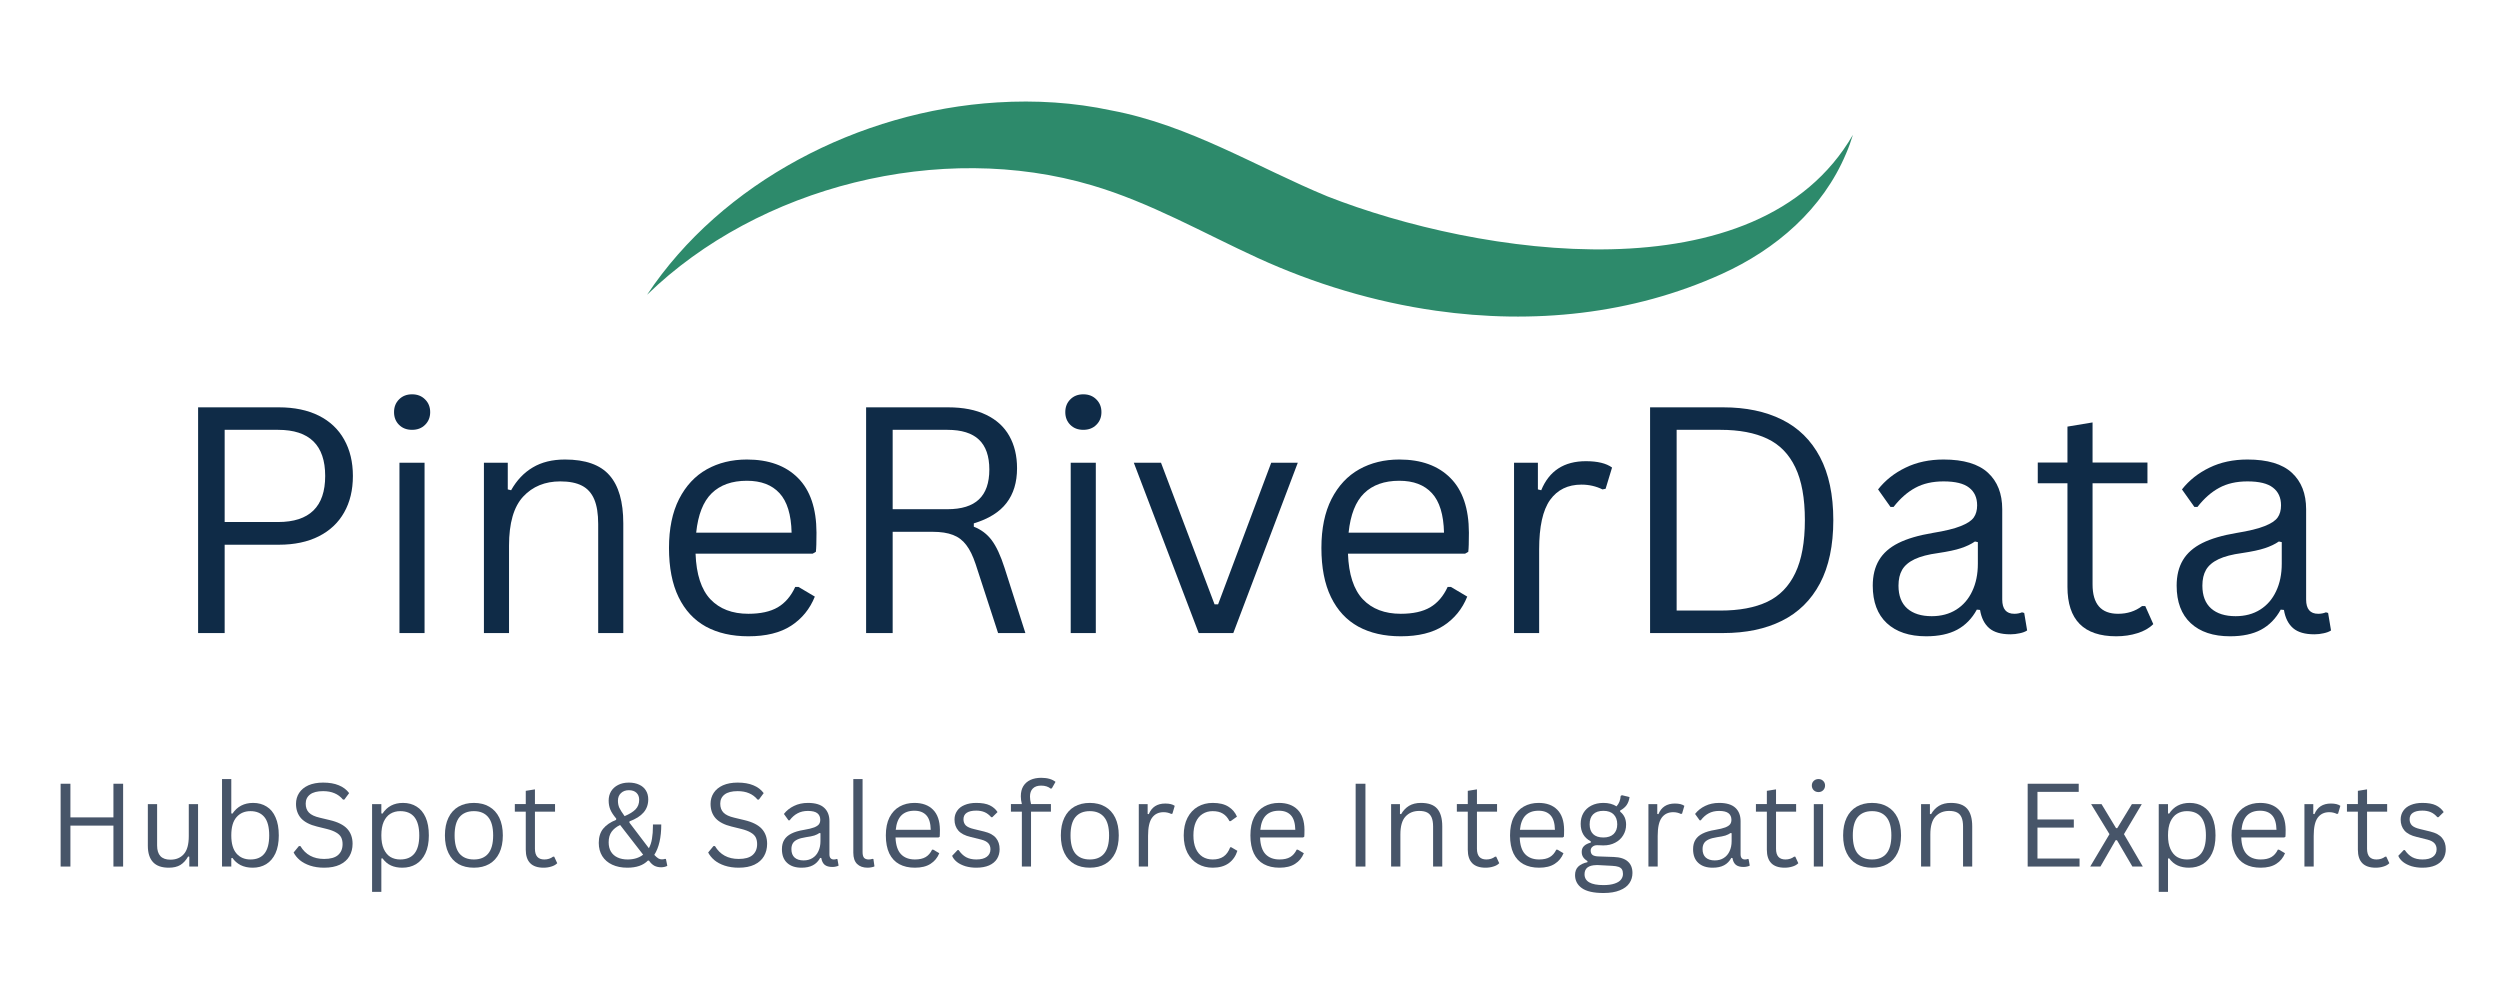
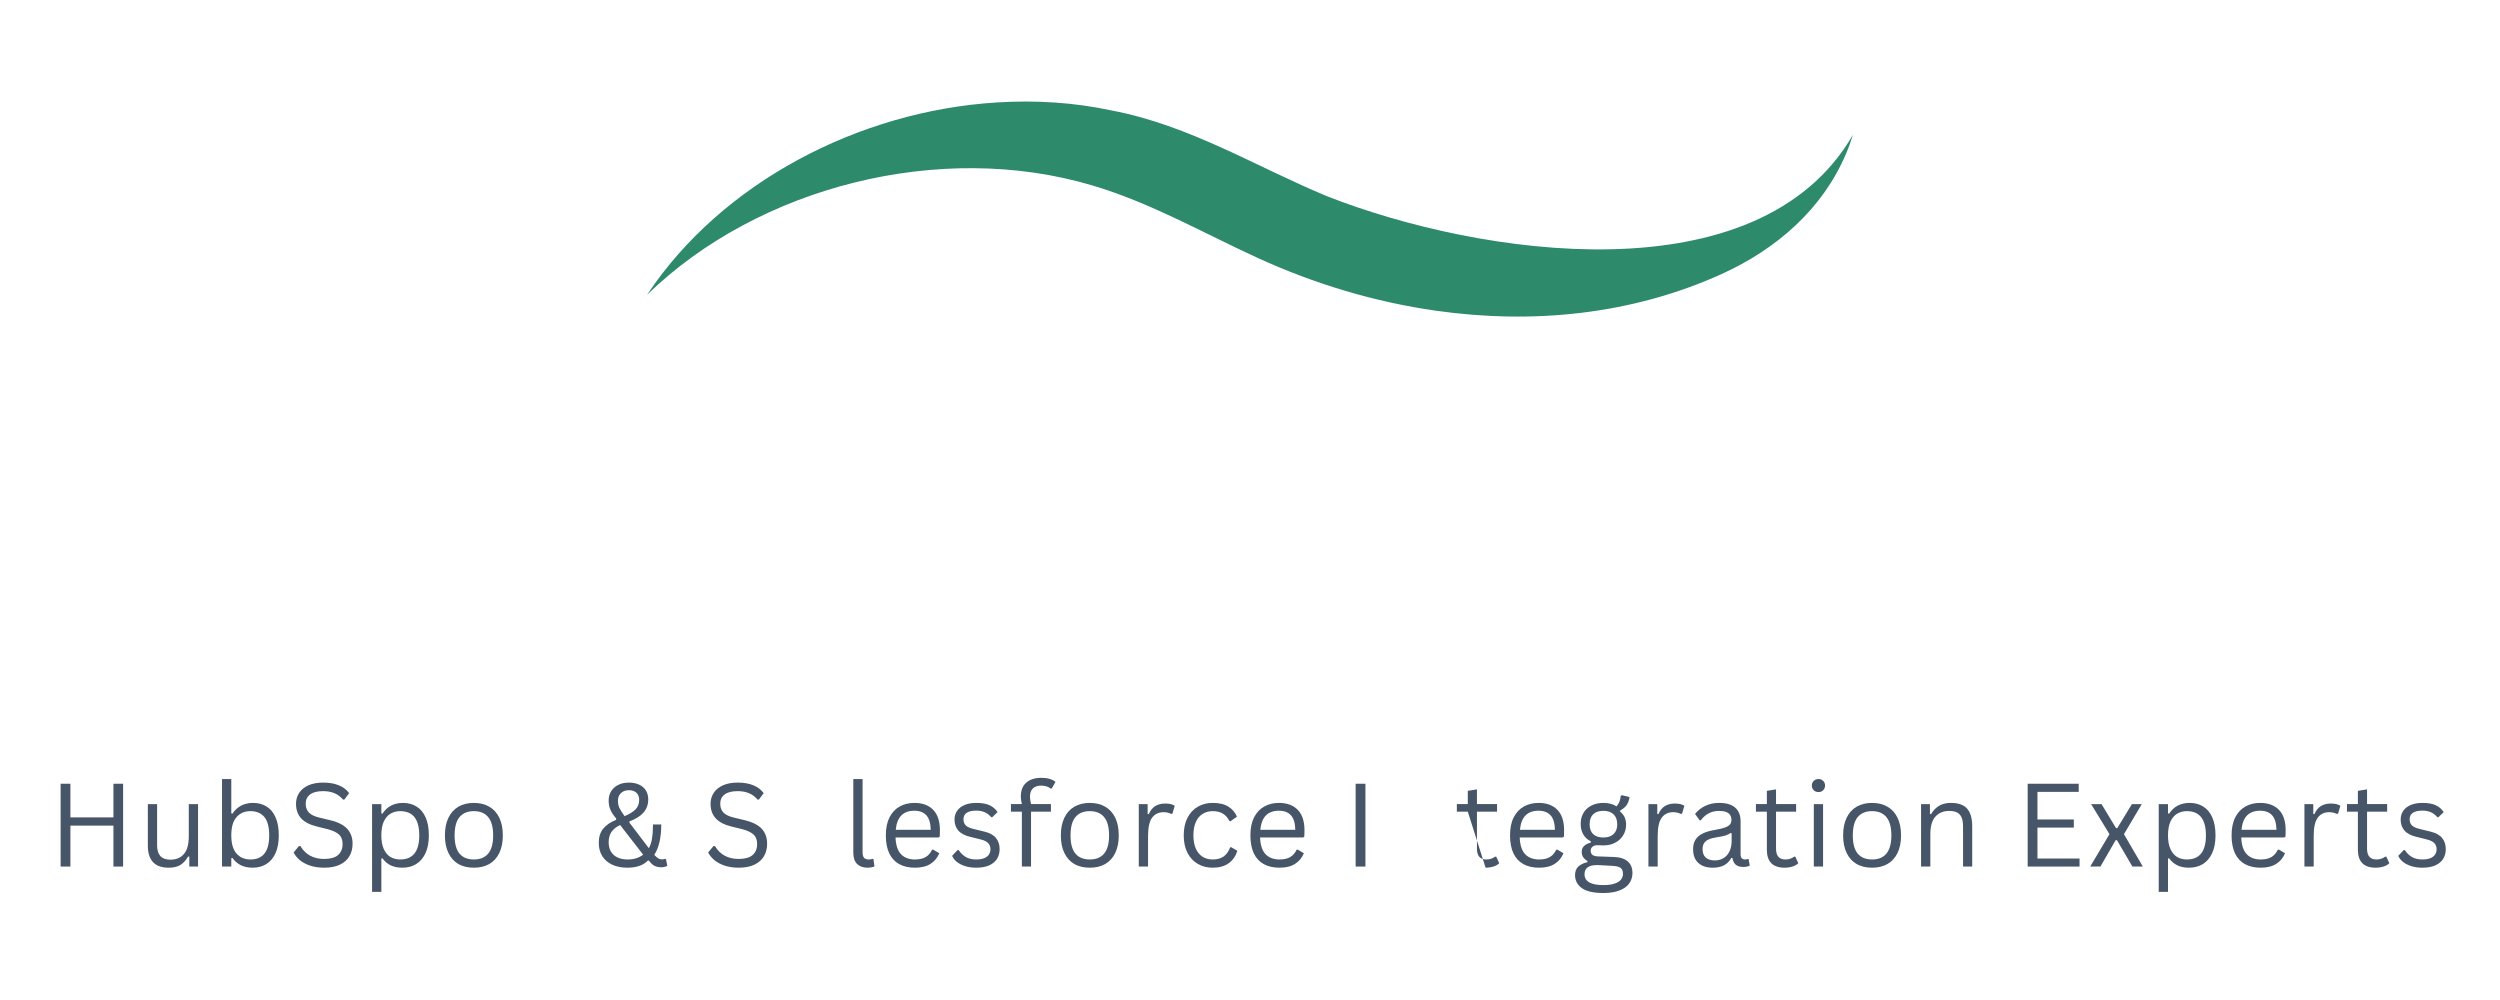
<svg xmlns="http://www.w3.org/2000/svg" width="500" zoomAndPan="magnify" viewBox="0 0 375 150" height="200" preserveAspectRatio="xMidYMid meet" version="1.0">
  <defs>
    <g />
    <clipPath id="d7f4c17d80">
-       <rect x="0" width="327" y="0" height="67" />
-     </clipPath>
+       </clipPath>
    <clipPath id="c5b17323c5">
      <rect x="0" width="364" y="0" height="25" />
    </clipPath>
    <clipPath id="742ed3bd84">
      <path d="M 97.059 15 L 277.809 15 L 277.809 48 L 97.059 48 Z M 97.059 15 " clip-rule="nonzero" />
    </clipPath>
  </defs>
  <g transform="matrix(1, 0, 0, 1, 24, 43)">
    <g clip-path="url(#d7f4c17d80)">
      <g fill="#0f2b47" fill-opacity="1">
        <g transform="translate(0.59, 51.959)">
          <g>
            <path d="M 17.234 -33.859 C 19.566 -33.859 21.566 -33.441 23.234 -32.609 C 24.898 -31.773 26.164 -30.582 27.031 -29.031 C 27.906 -27.477 28.344 -25.656 28.344 -23.562 C 28.344 -21.457 27.906 -19.633 27.031 -18.094 C 26.164 -16.551 24.898 -15.359 23.234 -14.516 C 21.566 -13.672 19.566 -13.25 17.234 -13.25 L 9.109 -13.25 L 9.109 0 L 5.125 0 L 5.125 -33.859 Z M 17.125 -16.656 C 21.832 -16.656 24.188 -18.957 24.188 -23.562 C 24.188 -28.176 21.832 -30.484 17.125 -30.484 L 9.109 -30.484 L 9.109 -16.656 Z M 17.125 -16.656 " />
          </g>
        </g>
      </g>
      <g fill="#0f2b47" fill-opacity="1">
        <g transform="translate(31.465, 51.959)">
          <g>
            <path d="M 6.344 -30.484 C 5.539 -30.484 4.891 -30.734 4.391 -31.234 C 3.891 -31.734 3.641 -32.367 3.641 -33.141 C 3.641 -33.91 3.891 -34.547 4.391 -35.047 C 4.891 -35.555 5.539 -35.812 6.344 -35.812 C 7.145 -35.812 7.797 -35.555 8.297 -35.047 C 8.805 -34.547 9.062 -33.91 9.062 -33.141 C 9.062 -32.367 8.805 -31.734 8.297 -31.234 C 7.797 -30.734 7.145 -30.484 6.344 -30.484 Z M 4.453 0 L 4.453 -25.547 L 8.219 -25.547 L 8.219 0 Z M 4.453 0 " />
          </g>
        </g>
      </g>
      <g fill="#0f2b47" fill-opacity="1">
        <g transform="translate(44.135, 51.959)">
          <g>
            <path d="M 4.453 0 L 4.453 -25.547 L 8.031 -25.547 L 8.031 -21.547 L 8.531 -21.422 C 9.375 -22.922 10.457 -24.062 11.781 -24.844 C 13.102 -25.633 14.711 -26.031 16.609 -26.031 C 19.68 -26.031 21.906 -25.242 23.281 -23.672 C 24.664 -22.109 25.359 -19.703 25.359 -16.453 L 25.359 0 L 21.594 0 L 21.594 -16.359 C 21.594 -17.898 21.395 -19.133 21 -20.062 C 20.602 -21 19.988 -21.68 19.156 -22.109 C 18.332 -22.535 17.25 -22.75 15.906 -22.75 C 13.613 -22.75 11.758 -21.988 10.344 -20.469 C 8.926 -18.945 8.219 -16.492 8.219 -13.109 L 8.219 0 Z M 4.453 0 " />
          </g>
        </g>
      </g>
      <g fill="#0f2b47" fill-opacity="1">
        <g transform="translate(73.552, 51.959)">
          <g>
            <path d="M 24.344 -11.906 L 6.781 -11.906 C 6.895 -8.801 7.641 -6.52 9.016 -5.062 C 10.398 -3.613 12.297 -2.891 14.703 -2.891 C 16.523 -2.891 17.992 -3.211 19.109 -3.859 C 20.223 -4.516 21.098 -5.535 21.734 -6.922 L 22.219 -6.922 L 24.672 -5.469 C 23.93 -3.613 22.742 -2.156 21.109 -1.094 C 19.484 -0.039 17.348 0.484 14.703 0.484 C 12.234 0.484 10.109 0 8.328 -0.969 C 6.555 -1.945 5.191 -3.422 4.234 -5.391 C 3.273 -7.367 2.797 -9.828 2.797 -12.766 C 2.797 -15.672 3.301 -18.117 4.312 -20.109 C 5.332 -22.098 6.719 -23.582 8.469 -24.562 C 10.219 -25.539 12.223 -26.031 14.484 -26.031 C 17.754 -26.031 20.305 -25.109 22.141 -23.266 C 23.984 -21.422 24.91 -18.688 24.922 -15.062 C 24.922 -13.633 24.891 -12.676 24.828 -12.188 Z M 21.188 -15.062 C 21.125 -17.77 20.52 -19.742 19.375 -20.984 C 18.238 -22.223 16.609 -22.844 14.484 -22.844 C 12.242 -22.844 10.484 -22.219 9.203 -20.969 C 7.93 -19.727 7.156 -17.758 6.875 -15.062 Z M 21.188 -15.062 " />
          </g>
        </g>
      </g>
      <g fill="#0f2b47" fill-opacity="1">
        <g transform="translate(100.791, 51.959)">
          <g>
            <path d="M 5.125 0 L 5.125 -33.859 L 17.422 -33.859 C 19.691 -33.859 21.598 -33.484 23.141 -32.734 C 24.68 -31.992 25.836 -30.938 26.609 -29.562 C 27.379 -28.195 27.766 -26.582 27.766 -24.719 C 27.766 -22.613 27.238 -20.879 26.188 -19.516 C 25.145 -18.148 23.508 -17.129 21.281 -16.453 L 21.281 -15.953 C 22.383 -15.523 23.281 -14.848 23.969 -13.922 C 24.664 -12.992 25.305 -11.613 25.891 -9.781 L 29.016 0 L 24.922 0 L 21.547 -10.359 C 21.141 -11.578 20.672 -12.531 20.141 -13.219 C 19.617 -13.914 18.957 -14.414 18.156 -14.719 C 17.352 -15.031 16.336 -15.188 15.109 -15.188 L 9.109 -15.188 L 9.109 0 Z M 17.328 -18.578 C 19.441 -18.578 21.016 -19.066 22.047 -20.047 C 23.086 -21.023 23.609 -22.52 23.609 -24.531 C 23.609 -26.539 23.086 -28.035 22.047 -29.016 C 21.016 -29.992 19.441 -30.484 17.328 -30.484 L 9.109 -30.484 L 9.109 -18.578 Z M 17.328 -18.578 " />
          </g>
        </g>
      </g>
      <g fill="#0f2b47" fill-opacity="1">
        <g transform="translate(132.153, 51.959)">
          <g>
            <path d="M 6.344 -30.484 C 5.539 -30.484 4.891 -30.734 4.391 -31.234 C 3.891 -31.734 3.641 -32.367 3.641 -33.141 C 3.641 -33.91 3.891 -34.547 4.391 -35.047 C 4.891 -35.555 5.539 -35.812 6.344 -35.812 C 7.145 -35.812 7.797 -35.555 8.297 -35.047 C 8.805 -34.547 9.062 -33.91 9.062 -33.141 C 9.062 -32.367 8.805 -31.734 8.297 -31.234 C 7.797 -30.734 7.145 -30.484 6.344 -30.484 Z M 4.453 0 L 4.453 -25.547 L 8.219 -25.547 L 8.219 0 Z M 4.453 0 " />
          </g>
        </g>
      </g>
      <g fill="#0f2b47" fill-opacity="1">
        <g transform="translate(144.823, 51.959)">
          <g>
            <path d="M 16.172 0 L 10.984 0 L 1.25 -25.547 L 5.328 -25.547 L 13.359 -4.312 L 13.891 -4.312 L 21.859 -25.547 L 25.844 -25.547 Z M 16.172 0 " />
          </g>
        </g>
      </g>
      <g fill="#0f2b47" fill-opacity="1">
        <g transform="translate(171.414, 51.959)">
          <g>
            <path d="M 24.344 -11.906 L 6.781 -11.906 C 6.895 -8.801 7.641 -6.52 9.016 -5.062 C 10.398 -3.613 12.297 -2.891 14.703 -2.891 C 16.523 -2.891 17.992 -3.211 19.109 -3.859 C 20.223 -4.516 21.098 -5.535 21.734 -6.922 L 22.219 -6.922 L 24.672 -5.469 C 23.93 -3.613 22.742 -2.156 21.109 -1.094 C 19.484 -0.039 17.348 0.484 14.703 0.484 C 12.234 0.484 10.109 0 8.328 -0.969 C 6.555 -1.945 5.191 -3.422 4.234 -5.391 C 3.273 -7.367 2.797 -9.828 2.797 -12.766 C 2.797 -15.672 3.301 -18.117 4.312 -20.109 C 5.332 -22.098 6.719 -23.582 8.469 -24.562 C 10.219 -25.539 12.223 -26.031 14.484 -26.031 C 17.754 -26.031 20.305 -25.109 22.141 -23.266 C 23.984 -21.422 24.91 -18.688 24.922 -15.062 C 24.922 -13.633 24.891 -12.676 24.828 -12.188 Z M 21.188 -15.062 C 21.125 -17.77 20.52 -19.742 19.375 -20.984 C 18.238 -22.223 16.609 -22.844 14.484 -22.844 C 12.242 -22.844 10.484 -22.219 9.203 -20.969 C 7.93 -19.727 7.156 -17.758 6.875 -15.062 Z M 21.188 -15.062 " />
          </g>
        </g>
      </g>
      <g fill="#0f2b47" fill-opacity="1">
        <g transform="translate(198.653, 51.959)">
          <g>
            <path d="M 4.453 0 L 4.453 -25.547 L 8.031 -25.547 L 8.031 -21.547 L 8.531 -21.422 C 9.719 -24.328 11.953 -25.781 15.234 -25.781 C 16.984 -25.781 18.289 -25.461 19.156 -24.828 L 18.188 -21.641 L 17.719 -21.547 C 16.758 -22.023 15.707 -22.266 14.562 -22.266 C 12.531 -22.266 10.961 -21.5 9.859 -19.969 C 8.766 -18.438 8.219 -15.957 8.219 -12.531 L 8.219 0 Z M 4.453 0 " />
          </g>
        </g>
      </g>
      <g fill="#0f2b47" fill-opacity="1">
        <g transform="translate(218.387, 51.959)">
          <g>
            <path d="M 16.078 -33.859 C 19.504 -33.859 22.445 -33.242 24.906 -32.016 C 27.375 -30.797 29.273 -28.926 30.609 -26.406 C 31.941 -23.883 32.609 -20.727 32.609 -16.938 C 32.609 -13.133 31.941 -9.973 30.609 -7.453 C 29.273 -4.941 27.375 -3.07 24.906 -1.844 C 22.445 -0.613 19.504 0 16.078 0 L 5.125 0 L 5.125 -33.859 Z M 15.688 -3.375 C 18.508 -3.375 20.848 -3.812 22.703 -4.688 C 24.555 -5.57 25.957 -7.008 26.906 -9 C 27.863 -11 28.344 -13.645 28.344 -16.938 C 28.344 -20.238 27.863 -22.879 26.906 -24.859 C 25.957 -26.848 24.555 -28.281 22.703 -29.156 C 20.848 -30.039 18.508 -30.484 15.688 -30.484 L 9.109 -30.484 L 9.109 -3.375 Z M 15.688 -3.375 " />
          </g>
        </g>
      </g>
      <g fill="#0f2b47" fill-opacity="1">
        <g transform="translate(254.382, 51.959)">
          <g>
            <path d="M 10.547 0.484 C 8.023 0.484 6.055 -0.172 4.641 -1.484 C 3.234 -2.797 2.531 -4.672 2.531 -7.109 C 2.531 -8.617 2.844 -9.895 3.469 -10.938 C 4.094 -11.988 5.062 -12.844 6.375 -13.5 C 7.688 -14.156 9.398 -14.66 11.516 -15.016 C 13.367 -15.316 14.773 -15.66 15.734 -16.047 C 16.703 -16.43 17.352 -16.863 17.688 -17.344 C 18.02 -17.82 18.188 -18.426 18.188 -19.156 C 18.188 -20.312 17.785 -21.195 16.984 -21.812 C 16.191 -22.438 14.914 -22.75 13.156 -22.75 C 11.5 -22.75 10.082 -22.426 8.906 -21.781 C 7.727 -21.145 6.645 -20.191 5.656 -18.922 L 5.188 -18.922 L 3.328 -21.547 C 4.41 -22.922 5.785 -24.008 7.453 -24.812 C 9.117 -25.625 11.02 -26.031 13.156 -26.031 C 16.164 -26.031 18.383 -25.367 19.812 -24.047 C 21.238 -22.734 21.953 -20.91 21.953 -18.578 L 21.953 -5.031 C 21.953 -3.602 22.555 -2.891 23.766 -2.891 C 24.172 -2.891 24.555 -2.961 24.922 -3.109 L 25.25 -3.016 L 25.688 -0.391 C 25.406 -0.203 25.035 -0.062 24.578 0.031 C 24.129 0.133 23.664 0.188 23.188 0.188 C 21.781 0.188 20.719 -0.117 20 -0.734 C 19.281 -1.359 18.82 -2.27 18.625 -3.469 L 18.141 -3.516 C 17.41 -2.172 16.426 -1.164 15.188 -0.5 C 13.957 0.156 12.41 0.484 10.547 0.484 Z M 11.375 -2.531 C 12.789 -2.531 14.02 -2.859 15.062 -3.516 C 16.102 -4.172 16.898 -5.094 17.453 -6.281 C 18.016 -7.469 18.297 -8.844 18.297 -10.406 L 18.297 -13.641 L 17.859 -13.734 C 17.285 -13.336 16.586 -13.004 15.766 -12.734 C 14.953 -12.461 13.812 -12.219 12.344 -12 C 10.863 -11.801 9.688 -11.492 8.812 -11.078 C 7.938 -10.66 7.312 -10.129 6.938 -9.484 C 6.57 -8.848 6.391 -8.055 6.391 -7.109 C 6.391 -5.609 6.828 -4.469 7.703 -3.688 C 8.586 -2.914 9.812 -2.531 11.375 -2.531 Z M 11.375 -2.531 " />
          </g>
        </g>
      </g>
      <g fill="#0f2b47" fill-opacity="1">
        <g transform="translate(280.509, 51.959)">
          <g>
            <path d="M 17.281 -4.047 L 18.484 -1.344 C 17.879 -0.738 17.086 -0.285 16.109 0.016 C 15.129 0.328 14.066 0.484 12.922 0.484 C 8.047 0.484 5.609 -1.984 5.609 -6.922 L 5.609 -22.469 L 1.156 -22.469 L 1.156 -25.578 L 5.609 -25.578 L 5.609 -30.969 L 9.375 -31.594 L 9.375 -25.578 L 17.609 -25.578 L 17.609 -22.469 L 9.375 -22.469 L 9.375 -7.297 C 9.375 -4.359 10.648 -2.891 13.203 -2.891 C 14.586 -2.891 15.785 -3.273 16.797 -4.047 Z M 17.281 -4.047 " />
          </g>
        </g>
      </g>
      <g fill="#0f2b47" fill-opacity="1">
        <g transform="translate(299.966, 51.959)">
          <g>
            <path d="M 10.547 0.484 C 8.023 0.484 6.055 -0.172 4.641 -1.484 C 3.234 -2.797 2.531 -4.672 2.531 -7.109 C 2.531 -8.617 2.844 -9.895 3.469 -10.938 C 4.094 -11.988 5.062 -12.844 6.375 -13.5 C 7.688 -14.156 9.398 -14.66 11.516 -15.016 C 13.367 -15.316 14.773 -15.66 15.734 -16.047 C 16.703 -16.43 17.352 -16.863 17.688 -17.344 C 18.02 -17.82 18.188 -18.426 18.188 -19.156 C 18.188 -20.312 17.785 -21.195 16.984 -21.812 C 16.191 -22.438 14.914 -22.75 13.156 -22.75 C 11.5 -22.75 10.082 -22.426 8.906 -21.781 C 7.727 -21.145 6.645 -20.191 5.656 -18.922 L 5.188 -18.922 L 3.328 -21.547 C 4.41 -22.922 5.785 -24.008 7.453 -24.812 C 9.117 -25.625 11.02 -26.031 13.156 -26.031 C 16.164 -26.031 18.383 -25.367 19.812 -24.047 C 21.238 -22.734 21.953 -20.91 21.953 -18.578 L 21.953 -5.031 C 21.953 -3.602 22.555 -2.891 23.766 -2.891 C 24.172 -2.891 24.555 -2.961 24.922 -3.109 L 25.25 -3.016 L 25.688 -0.391 C 25.406 -0.203 25.035 -0.062 24.578 0.031 C 24.129 0.133 23.664 0.188 23.188 0.188 C 21.781 0.188 20.719 -0.117 20 -0.734 C 19.281 -1.359 18.82 -2.27 18.625 -3.469 L 18.141 -3.516 C 17.41 -2.172 16.426 -1.164 15.188 -0.5 C 13.957 0.156 12.41 0.484 10.547 0.484 Z M 11.375 -2.531 C 12.789 -2.531 14.02 -2.859 15.062 -3.516 C 16.102 -4.172 16.898 -5.094 17.453 -6.281 C 18.016 -7.469 18.297 -8.844 18.297 -10.406 L 18.297 -13.641 L 17.859 -13.734 C 17.285 -13.336 16.586 -13.004 15.766 -12.734 C 14.953 -12.461 13.812 -12.219 12.344 -12 C 10.863 -11.801 9.688 -11.492 8.812 -11.078 C 7.938 -10.66 7.312 -10.129 6.938 -9.484 C 6.57 -8.848 6.391 -8.055 6.391 -7.109 C 6.391 -5.609 6.828 -4.469 7.703 -3.688 C 8.586 -2.914 9.812 -2.531 11.375 -2.531 Z M 11.375 -2.531 " />
          </g>
        </g>
      </g>
    </g>
  </g>
  <g transform="matrix(1, 0, 0, 1, 6, 112)">
    <g clip-path="url(#c5b17323c5)">
      <g fill="#475569" fill-opacity="1">
        <g transform="translate(1.218, 17.983)">
          <g>
            <path d="M 9.797 -7.375 L 9.797 -12.422 L 11.25 -12.422 L 11.25 0 L 9.797 0 L 9.797 -6.141 L 3.344 -6.141 L 3.344 0 L 1.875 0 L 1.875 -12.422 L 3.344 -12.422 L 3.344 -7.375 Z M 9.797 -7.375 " />
          </g>
        </g>
      </g>
      <g fill="#475569" fill-opacity="1">
        <g transform="translate(14.692, 17.983)">
          <g>
            <path d="M 4.625 0.172 C 3.57 0.172 2.785 -0.102 2.266 -0.656 C 1.742 -1.219 1.484 -2.039 1.484 -3.125 L 1.484 -9.359 L 2.875 -9.359 L 2.875 -3.156 C 2.875 -1.738 3.539 -1.031 4.875 -1.031 C 5.719 -1.031 6.383 -1.305 6.875 -1.859 C 7.375 -2.41 7.625 -3.312 7.625 -4.562 L 7.625 -9.359 L 9.016 -9.359 L 9.016 0 L 7.703 0 L 7.703 -1.469 L 7.531 -1.516 C 7.207 -0.941 6.816 -0.516 6.359 -0.234 C 5.91 0.035 5.332 0.172 4.625 0.172 Z M 4.625 0.172 " />
          </g>
        </g>
      </g>
      <g fill="#475569" fill-opacity="1">
        <g transform="translate(25.678, 17.983)">
          <g>
            <path d="M 6.219 0.172 C 5.531 0.172 4.926 0.039 4.406 -0.219 C 3.895 -0.488 3.488 -0.848 3.188 -1.297 L 3.016 -1.25 L 3.016 0 L 1.625 0 L 1.625 -13.125 L 3.016 -13.125 L 3.016 -7.969 L 3.188 -7.938 C 3.906 -9.008 4.941 -9.547 6.297 -9.547 C 7.066 -9.547 7.738 -9.363 8.312 -9 C 8.895 -8.645 9.344 -8.102 9.656 -7.375 C 9.977 -6.656 10.141 -5.754 10.141 -4.672 C 10.141 -3.609 9.973 -2.711 9.641 -1.984 C 9.305 -1.266 8.844 -0.723 8.25 -0.359 C 7.664 -0.004 6.988 0.172 6.219 0.172 Z M 5.891 -1.062 C 7.766 -1.062 8.703 -2.266 8.703 -4.672 C 8.703 -5.93 8.457 -6.852 7.969 -7.438 C 7.477 -8.02 6.785 -8.312 5.891 -8.312 C 5.016 -8.312 4.316 -8.008 3.797 -7.406 C 3.273 -6.812 3.016 -5.898 3.016 -4.672 C 3.016 -3.461 3.273 -2.555 3.797 -1.953 C 4.316 -1.359 5.016 -1.062 5.891 -1.062 Z M 5.891 -1.062 " />
          </g>
        </g>
      </g>
      <g fill="#475569" fill-opacity="1">
        <g transform="translate(37.199, 17.983)">
          <g>
            <path d="M 5.422 0.172 C 4.641 0.172 3.938 0.066 3.312 -0.141 C 2.695 -0.348 2.18 -0.625 1.766 -0.969 C 1.359 -1.32 1.051 -1.703 0.844 -2.109 L 1.641 -3.078 L 1.859 -3.078 C 2.629 -1.785 3.816 -1.141 5.422 -1.141 C 6.359 -1.141 7.051 -1.332 7.5 -1.719 C 7.957 -2.113 8.188 -2.66 8.188 -3.359 C 8.188 -3.766 8.113 -4.109 7.969 -4.391 C 7.82 -4.672 7.57 -4.91 7.219 -5.109 C 6.875 -5.316 6.406 -5.492 5.812 -5.641 L 4.359 -6 C 3.285 -6.258 2.488 -6.672 1.969 -7.234 C 1.457 -7.805 1.203 -8.531 1.203 -9.406 C 1.203 -10.02 1.359 -10.566 1.672 -11.047 C 1.992 -11.535 2.457 -11.914 3.062 -12.188 C 3.676 -12.457 4.41 -12.594 5.266 -12.594 C 6.203 -12.594 6.988 -12.457 7.625 -12.188 C 8.27 -11.926 8.785 -11.535 9.172 -11.016 L 8.453 -10.047 L 8.25 -10.047 C 7.883 -10.484 7.457 -10.801 6.969 -11 C 6.488 -11.207 5.922 -11.312 5.266 -11.312 C 4.398 -11.312 3.75 -11.145 3.312 -10.812 C 2.875 -10.477 2.656 -10.02 2.656 -9.438 C 2.656 -8.875 2.816 -8.426 3.141 -8.094 C 3.461 -7.758 4.004 -7.504 4.766 -7.328 L 6.266 -6.969 C 7.461 -6.688 8.332 -6.254 8.875 -5.672 C 9.414 -5.086 9.688 -4.336 9.688 -3.422 C 9.688 -2.723 9.531 -2.102 9.219 -1.562 C 8.906 -1.02 8.426 -0.594 7.781 -0.281 C 7.145 0.02 6.359 0.172 5.422 0.172 Z M 5.422 0.172 " />
          </g>
        </g>
      </g>
      <g fill="#475569" fill-opacity="1">
        <g transform="translate(48.186, 17.983)">
          <g>
            <path d="M 1.625 3.797 L 1.625 -9.359 L 3.016 -9.359 L 3.016 -7.969 L 3.188 -7.938 C 3.883 -9.008 4.91 -9.547 6.266 -9.547 C 7.047 -9.547 7.723 -9.363 8.297 -9 C 8.879 -8.645 9.332 -8.102 9.656 -7.375 C 9.977 -6.656 10.141 -5.754 10.141 -4.672 C 10.141 -3.609 9.969 -2.711 9.625 -1.984 C 9.289 -1.266 8.82 -0.723 8.219 -0.359 C 7.625 -0.004 6.938 0.172 6.156 0.172 C 5.52 0.172 4.957 0.062 4.469 -0.156 C 3.977 -0.375 3.551 -0.734 3.188 -1.234 L 3.016 -1.203 L 3.016 3.797 Z M 5.844 -1.062 C 7.75 -1.062 8.703 -2.266 8.703 -4.672 C 8.703 -7.098 7.75 -8.312 5.844 -8.312 C 5.289 -8.312 4.801 -8.18 4.375 -7.922 C 3.957 -7.672 3.625 -7.273 3.375 -6.734 C 3.133 -6.191 3.016 -5.504 3.016 -4.672 C 3.016 -3.859 3.133 -3.18 3.375 -2.641 C 3.625 -2.098 3.957 -1.695 4.375 -1.438 C 4.801 -1.188 5.289 -1.062 5.844 -1.062 Z M 5.844 -1.062 " />
          </g>
        </g>
      </g>
      <g fill="#475569" fill-opacity="1">
        <g transform="translate(59.707, 17.983)">
          <g>
            <path d="M 5.375 0.172 C 4.488 0.172 3.719 -0.008 3.062 -0.375 C 2.414 -0.75 1.914 -1.301 1.562 -2.031 C 1.207 -2.758 1.031 -3.641 1.031 -4.672 C 1.031 -5.711 1.207 -6.598 1.562 -7.328 C 1.914 -8.055 2.414 -8.609 3.062 -8.984 C 3.719 -9.359 4.488 -9.547 5.375 -9.547 C 6.258 -9.547 7.023 -9.359 7.672 -8.984 C 8.328 -8.609 8.832 -8.055 9.188 -7.328 C 9.539 -6.598 9.719 -5.711 9.719 -4.672 C 9.719 -3.641 9.539 -2.758 9.188 -2.031 C 8.832 -1.301 8.328 -0.75 7.672 -0.375 C 7.023 -0.008 6.258 0.172 5.375 0.172 Z M 5.375 -1.062 C 6.312 -1.062 7.023 -1.352 7.516 -1.938 C 8.016 -2.531 8.266 -3.441 8.266 -4.672 C 8.266 -5.91 8.016 -6.828 7.516 -7.422 C 7.023 -8.016 6.312 -8.312 5.375 -8.312 C 4.438 -8.312 3.719 -8.016 3.219 -7.422 C 2.727 -6.828 2.484 -5.91 2.484 -4.672 C 2.484 -3.441 2.727 -2.531 3.219 -1.938 C 3.719 -1.352 4.438 -1.062 5.375 -1.062 Z M 5.375 -1.062 " />
          </g>
        </g>
      </g>
      <g fill="#475569" fill-opacity="1">
        <g transform="translate(70.803, 17.983)">
          <g>
-             <path d="M 6.328 -1.484 L 6.781 -0.5 C 6.551 -0.27 6.254 -0.102 5.891 0 C 5.535 0.113 5.148 0.172 4.734 0.172 C 2.953 0.172 2.062 -0.727 2.062 -2.531 L 2.062 -8.234 L 0.422 -8.234 L 0.422 -9.375 L 2.062 -9.375 L 2.062 -11.359 L 3.438 -11.578 L 3.438 -9.375 L 6.453 -9.375 L 6.453 -8.234 L 3.438 -8.234 L 3.438 -2.672 C 3.438 -1.598 3.906 -1.062 4.844 -1.062 C 5.352 -1.062 5.789 -1.203 6.156 -1.484 Z M 6.328 -1.484 " />
-           </g>
+             </g>
        </g>
      </g>
      <g fill="#475569" fill-opacity="1">
        <g transform="translate(78.283, 17.983)">
          <g />
        </g>
      </g>
      <g fill="#475569" fill-opacity="1">
        <g transform="translate(82.893, 17.983)">
          <g>
            <path d="M 5.203 0.172 C 4.336 0.172 3.582 0.02 2.938 -0.281 C 2.289 -0.582 1.789 -1.016 1.438 -1.578 C 1.094 -2.141 0.922 -2.797 0.922 -3.547 C 0.922 -4.422 1.141 -5.129 1.578 -5.672 C 2.023 -6.223 2.672 -6.664 3.516 -7 L 3.547 -7.188 C 3.117 -7.695 2.82 -8.148 2.656 -8.547 C 2.488 -8.953 2.406 -9.406 2.406 -9.906 C 2.406 -10.414 2.523 -10.875 2.766 -11.281 C 3.016 -11.688 3.363 -12.004 3.812 -12.234 C 4.27 -12.473 4.812 -12.594 5.438 -12.594 C 6.031 -12.594 6.547 -12.488 6.984 -12.281 C 7.422 -12.082 7.754 -11.797 7.984 -11.422 C 8.223 -11.047 8.344 -10.598 8.344 -10.078 C 8.344 -9.305 8.109 -8.648 7.641 -8.109 C 7.172 -7.566 6.469 -7.125 5.531 -6.781 L 5.516 -6.594 L 8.438 -2.75 C 8.664 -3.156 8.82 -3.633 8.906 -4.188 C 9 -4.75 9.047 -5.367 9.047 -6.047 L 9.047 -6.312 L 10.297 -6.312 C 10.297 -4.352 9.945 -2.832 9.25 -1.75 C 9.5 -1.488 9.703 -1.312 9.859 -1.219 C 10.023 -1.125 10.195 -1.078 10.375 -1.078 C 10.551 -1.078 10.719 -1.102 10.875 -1.156 L 11 -1.125 L 11.203 -0.109 C 11.109 -0.047 10.973 0.004 10.797 0.047 C 10.629 0.086 10.461 0.109 10.297 0.109 C 9.898 0.109 9.551 0.031 9.25 -0.125 C 8.957 -0.289 8.691 -0.547 8.453 -0.891 L 8.281 -0.891 C 7.594 -0.18 6.566 0.172 5.203 0.172 Z M 4.797 -7.562 C 5.535 -7.875 6.082 -8.211 6.438 -8.578 C 6.801 -8.953 6.984 -9.43 6.984 -10.016 C 6.984 -10.453 6.848 -10.801 6.578 -11.062 C 6.305 -11.32 5.926 -11.453 5.438 -11.453 C 4.945 -11.453 4.551 -11.305 4.25 -11.016 C 3.945 -10.734 3.797 -10.348 3.797 -9.859 C 3.797 -9.492 3.863 -9.148 4 -8.828 C 4.145 -8.516 4.41 -8.094 4.797 -7.562 Z M 5.25 -1.062 C 6.188 -1.062 6.961 -1.301 7.578 -1.781 L 4.125 -6.234 C 3.57 -5.973 3.145 -5.633 2.844 -5.219 C 2.551 -4.801 2.406 -4.273 2.406 -3.641 C 2.406 -3.086 2.52 -2.617 2.75 -2.234 C 2.988 -1.848 3.32 -1.555 3.75 -1.359 C 4.176 -1.16 4.676 -1.062 5.25 -1.062 Z M 5.25 -1.062 " />
          </g>
        </g>
      </g>
      <g fill="#475569" fill-opacity="1">
        <g transform="translate(94.771, 17.983)">
          <g />
        </g>
      </g>
      <g fill="#475569" fill-opacity="1">
        <g transform="translate(99.381, 17.983)">
          <g>
            <path d="M 5.422 0.172 C 4.641 0.172 3.938 0.066 3.312 -0.141 C 2.695 -0.348 2.18 -0.625 1.766 -0.969 C 1.359 -1.32 1.051 -1.703 0.844 -2.109 L 1.641 -3.078 L 1.859 -3.078 C 2.629 -1.785 3.816 -1.141 5.422 -1.141 C 6.359 -1.141 7.051 -1.332 7.5 -1.719 C 7.957 -2.113 8.188 -2.66 8.188 -3.359 C 8.188 -3.766 8.113 -4.109 7.969 -4.391 C 7.82 -4.672 7.57 -4.91 7.219 -5.109 C 6.875 -5.316 6.406 -5.492 5.812 -5.641 L 4.359 -6 C 3.285 -6.258 2.488 -6.672 1.969 -7.234 C 1.457 -7.805 1.203 -8.531 1.203 -9.406 C 1.203 -10.02 1.359 -10.566 1.672 -11.047 C 1.992 -11.535 2.457 -11.914 3.062 -12.188 C 3.676 -12.457 4.41 -12.594 5.266 -12.594 C 6.203 -12.594 6.988 -12.457 7.625 -12.188 C 8.27 -11.926 8.785 -11.535 9.172 -11.016 L 8.453 -10.047 L 8.25 -10.047 C 7.883 -10.484 7.457 -10.801 6.969 -11 C 6.488 -11.207 5.922 -11.312 5.266 -11.312 C 4.398 -11.312 3.75 -11.145 3.312 -10.812 C 2.875 -10.477 2.656 -10.02 2.656 -9.438 C 2.656 -8.875 2.816 -8.426 3.141 -8.094 C 3.461 -7.758 4.004 -7.504 4.766 -7.328 L 6.266 -6.969 C 7.461 -6.688 8.332 -6.254 8.875 -5.672 C 9.414 -5.086 9.688 -4.336 9.688 -3.422 C 9.688 -2.723 9.531 -2.102 9.219 -1.562 C 8.906 -1.02 8.426 -0.594 7.781 -0.281 C 7.145 0.02 6.359 0.172 5.422 0.172 Z M 5.422 0.172 " />
          </g>
        </g>
      </g>
      <g fill="#475569" fill-opacity="1">
        <g transform="translate(110.367, 17.983)">
          <g>
-             <path d="M 3.859 0.172 C 2.941 0.172 2.223 -0.066 1.703 -0.547 C 1.18 -1.023 0.922 -1.711 0.922 -2.609 C 0.922 -3.16 1.035 -3.625 1.266 -4 C 1.492 -4.383 1.848 -4.695 2.328 -4.938 C 2.816 -5.188 3.445 -5.375 4.219 -5.5 C 4.895 -5.613 5.41 -5.738 5.766 -5.875 C 6.117 -6.02 6.359 -6.18 6.484 -6.359 C 6.609 -6.535 6.672 -6.754 6.672 -7.016 C 6.672 -7.441 6.523 -7.77 6.234 -8 C 5.941 -8.227 5.473 -8.344 4.828 -8.344 C 4.223 -8.344 3.703 -8.223 3.266 -7.984 C 2.828 -7.754 2.43 -7.406 2.078 -6.938 L 1.906 -6.938 L 1.219 -7.891 C 1.613 -8.398 2.117 -8.801 2.734 -9.094 C 3.348 -9.395 4.047 -9.547 4.828 -9.547 C 5.93 -9.547 6.742 -9.301 7.266 -8.812 C 7.785 -8.332 8.047 -7.664 8.047 -6.812 L 8.047 -1.844 C 8.047 -1.32 8.27 -1.062 8.719 -1.062 C 8.863 -1.062 9.004 -1.086 9.141 -1.141 L 9.25 -1.109 L 9.422 -0.141 C 9.316 -0.078 9.18 -0.031 9.016 0 C 8.848 0.039 8.676 0.062 8.5 0.062 C 7.988 0.062 7.598 -0.047 7.328 -0.266 C 7.066 -0.492 6.898 -0.832 6.828 -1.281 L 6.656 -1.297 C 6.383 -0.797 6.02 -0.426 5.562 -0.188 C 5.113 0.051 4.547 0.172 3.859 0.172 Z M 4.172 -0.922 C 4.691 -0.922 5.141 -1.039 5.516 -1.281 C 5.898 -1.52 6.191 -1.859 6.391 -2.297 C 6.598 -2.734 6.703 -3.238 6.703 -3.812 L 6.703 -5 L 6.547 -5.031 C 6.336 -4.883 6.082 -4.758 5.781 -4.656 C 5.477 -4.562 5.062 -4.477 4.531 -4.406 C 3.977 -4.32 3.539 -4.203 3.219 -4.047 C 2.906 -3.898 2.68 -3.707 2.547 -3.469 C 2.41 -3.238 2.344 -2.953 2.344 -2.609 C 2.344 -2.055 2.504 -1.633 2.828 -1.344 C 3.148 -1.062 3.598 -0.922 4.172 -0.922 Z M 4.172 -0.922 " />
-           </g>
+             </g>
        </g>
      </g>
      <g fill="#475569" fill-opacity="1">
        <g transform="translate(120.403, 17.983)">
          <g>
            <path d="M 3.734 0.172 C 3.066 0.172 2.539 -0.016 2.156 -0.391 C 1.781 -0.766 1.594 -1.328 1.594 -2.078 L 1.594 -13.125 L 2.984 -13.125 L 2.984 -2.172 C 2.984 -1.773 3.055 -1.488 3.203 -1.312 C 3.359 -1.145 3.594 -1.062 3.906 -1.062 C 4.094 -1.062 4.285 -1.094 4.484 -1.156 L 4.609 -1.125 L 4.766 -0.031 C 4.672 0.031 4.523 0.078 4.328 0.109 C 4.141 0.148 3.941 0.172 3.734 0.172 Z M 3.734 0.172 " />
          </g>
        </g>
      </g>
      <g fill="#475569" fill-opacity="1">
        <g transform="translate(125.845, 17.983)">
          <g>
            <path d="M 8.922 -4.359 L 2.484 -4.359 C 2.523 -3.223 2.797 -2.391 3.297 -1.859 C 3.805 -1.328 4.504 -1.062 5.391 -1.062 C 6.055 -1.062 6.594 -1.18 7 -1.422 C 7.406 -1.66 7.727 -2.031 7.969 -2.531 L 8.141 -2.531 L 9.047 -2 C 8.773 -1.32 8.336 -0.789 7.734 -0.406 C 7.141 -0.02 6.359 0.172 5.391 0.172 C 4.484 0.172 3.703 -0.004 3.047 -0.359 C 2.398 -0.711 1.898 -1.25 1.547 -1.969 C 1.203 -2.695 1.031 -3.598 1.031 -4.672 C 1.031 -5.742 1.211 -6.645 1.578 -7.375 C 1.953 -8.102 2.457 -8.645 3.094 -9 C 3.738 -9.363 4.477 -9.547 5.312 -9.547 C 6.508 -9.547 7.441 -9.207 8.109 -8.531 C 8.785 -7.852 9.129 -6.848 9.141 -5.516 C 9.141 -4.992 9.129 -4.645 9.109 -4.469 Z M 7.766 -5.516 C 7.742 -6.516 7.523 -7.238 7.109 -7.688 C 6.691 -8.145 6.094 -8.375 5.312 -8.375 C 4.488 -8.375 3.844 -8.145 3.375 -7.688 C 2.906 -7.227 2.617 -6.504 2.516 -5.516 Z M 7.766 -5.516 " />
          </g>
        </g>
      </g>
      <g fill="#475569" fill-opacity="1">
        <g transform="translate(136.177, 17.983)">
          <g>
            <path d="M 4.266 0.172 C 3.68 0.172 3.141 0.098 2.641 -0.047 C 2.141 -0.203 1.711 -0.414 1.359 -0.688 C 1.016 -0.969 0.773 -1.273 0.641 -1.609 L 1.453 -2.469 L 1.625 -2.469 C 1.938 -2 2.305 -1.645 2.734 -1.406 C 3.16 -1.176 3.672 -1.062 4.266 -1.062 C 4.961 -1.062 5.488 -1.195 5.844 -1.469 C 6.207 -1.738 6.391 -2.113 6.391 -2.594 C 6.391 -2.957 6.281 -3.258 6.062 -3.5 C 5.844 -3.738 5.488 -3.922 5 -4.047 L 3.422 -4.438 C 2.578 -4.633 1.961 -4.953 1.578 -5.391 C 1.191 -5.836 1 -6.391 1 -7.047 C 1 -7.547 1.129 -7.984 1.391 -8.359 C 1.648 -8.742 2.023 -9.035 2.516 -9.234 C 3.004 -9.441 3.582 -9.547 4.25 -9.547 C 5.113 -9.547 5.789 -9.426 6.281 -9.188 C 6.781 -8.945 7.172 -8.609 7.453 -8.172 L 6.672 -7.406 L 6.5 -7.406 C 6.195 -7.758 5.867 -8.008 5.516 -8.156 C 5.16 -8.312 4.738 -8.391 4.25 -8.391 C 3.633 -8.391 3.16 -8.281 2.828 -8.062 C 2.504 -7.844 2.344 -7.52 2.344 -7.094 C 2.344 -6.719 2.457 -6.41 2.688 -6.172 C 2.926 -5.941 3.332 -5.758 3.906 -5.625 L 5.453 -5.25 C 6.273 -5.051 6.863 -4.727 7.219 -4.281 C 7.582 -3.844 7.766 -3.285 7.766 -2.609 C 7.766 -2.055 7.633 -1.57 7.375 -1.156 C 7.113 -0.738 6.719 -0.41 6.188 -0.172 C 5.664 0.055 5.023 0.172 4.266 0.172 Z M 4.266 0.172 " />
          </g>
        </g>
      </g>
      <g fill="#475569" fill-opacity="1">
        <g transform="translate(145.185, 17.983)">
          <g>
            <path d="M 2.094 0 L 2.094 -8.234 L 0.453 -8.234 L 0.453 -9.375 L 2.094 -9.375 C 1.988 -9.781 1.938 -10.164 1.938 -10.531 C 1.938 -11.145 2.062 -11.656 2.312 -12.062 C 2.57 -12.477 2.93 -12.789 3.391 -13 C 3.848 -13.207 4.379 -13.312 4.984 -13.312 C 5.922 -13.312 6.641 -13.109 7.141 -12.703 L 6.594 -11.734 L 6.422 -11.688 C 6.055 -11.988 5.578 -12.141 4.984 -12.141 C 4.43 -12.141 4.016 -11.992 3.734 -11.703 C 3.453 -11.422 3.312 -11.02 3.312 -10.5 C 3.312 -10.176 3.363 -9.801 3.469 -9.375 L 6.453 -9.375 L 6.453 -8.234 L 3.469 -8.234 L 3.469 0 Z M 2.094 0 " />
          </g>
        </g>
      </g>
      <g fill="#475569" fill-opacity="1">
        <g transform="translate(152.096, 17.983)">
          <g>
            <path d="M 5.375 0.172 C 4.488 0.172 3.719 -0.008 3.062 -0.375 C 2.414 -0.75 1.914 -1.301 1.562 -2.031 C 1.207 -2.758 1.031 -3.641 1.031 -4.672 C 1.031 -5.711 1.207 -6.598 1.562 -7.328 C 1.914 -8.055 2.414 -8.609 3.062 -8.984 C 3.719 -9.359 4.488 -9.547 5.375 -9.547 C 6.258 -9.547 7.023 -9.359 7.672 -8.984 C 8.328 -8.609 8.832 -8.055 9.188 -7.328 C 9.539 -6.598 9.719 -5.711 9.719 -4.672 C 9.719 -3.641 9.539 -2.758 9.188 -2.031 C 8.832 -1.301 8.328 -0.75 7.672 -0.375 C 7.023 -0.008 6.258 0.172 5.375 0.172 Z M 5.375 -1.062 C 6.312 -1.062 7.023 -1.352 7.516 -1.938 C 8.016 -2.531 8.266 -3.441 8.266 -4.672 C 8.266 -5.91 8.016 -6.828 7.516 -7.422 C 7.023 -8.016 6.312 -8.312 5.375 -8.312 C 4.438 -8.312 3.719 -8.016 3.219 -7.422 C 2.727 -6.828 2.484 -5.91 2.484 -4.672 C 2.484 -3.441 2.727 -2.531 3.219 -1.938 C 3.719 -1.352 4.438 -1.062 5.375 -1.062 Z M 5.375 -1.062 " />
          </g>
        </g>
      </g>
      <g fill="#475569" fill-opacity="1">
        <g transform="translate(163.193, 17.983)">
          <g>
            <path d="M 1.625 0 L 1.625 -9.359 L 2.953 -9.359 L 2.953 -7.891 L 3.125 -7.859 C 3.562 -8.922 4.383 -9.453 5.594 -9.453 C 6.227 -9.453 6.703 -9.336 7.016 -9.109 L 6.672 -7.938 L 6.5 -7.891 C 6.145 -8.066 5.758 -8.156 5.344 -8.156 C 4.594 -8.156 4.016 -7.875 3.609 -7.312 C 3.211 -6.758 3.016 -5.852 3.016 -4.594 L 3.016 0 Z M 1.625 0 " />
          </g>
        </g>
      </g>
      <g fill="#475569" fill-opacity="1">
        <g transform="translate(170.528, 17.983)">
          <g>
            <path d="M 5.375 0.172 C 4.551 0.172 3.812 -0.016 3.156 -0.391 C 2.5 -0.766 1.977 -1.316 1.594 -2.047 C 1.219 -2.785 1.031 -3.66 1.031 -4.672 C 1.031 -5.703 1.219 -6.582 1.594 -7.312 C 1.977 -8.051 2.5 -8.609 3.156 -8.984 C 3.812 -9.359 4.551 -9.547 5.375 -9.547 C 6.363 -9.547 7.148 -9.359 7.734 -8.984 C 8.328 -8.609 8.754 -8.109 9.016 -7.484 L 8.062 -6.812 L 7.891 -6.812 C 7.641 -7.32 7.312 -7.695 6.906 -7.938 C 6.508 -8.188 6 -8.312 5.375 -8.312 C 4.801 -8.312 4.297 -8.172 3.859 -7.891 C 3.422 -7.617 3.082 -7.211 2.844 -6.672 C 2.602 -6.129 2.484 -5.461 2.484 -4.672 C 2.484 -3.891 2.602 -3.227 2.844 -2.688 C 3.082 -2.156 3.422 -1.75 3.859 -1.469 C 4.297 -1.195 4.801 -1.062 5.375 -1.062 C 6.031 -1.062 6.57 -1.207 7 -1.5 C 7.426 -1.789 7.758 -2.254 8 -2.891 L 8.172 -2.891 L 9.078 -2.359 C 8.836 -1.578 8.406 -0.957 7.781 -0.5 C 7.156 -0.051 6.352 0.172 5.375 0.172 Z M 5.375 0.172 " />
          </g>
        </g>
      </g>
      <g fill="#475569" fill-opacity="1">
        <g transform="translate(180.53, 17.983)">
          <g>
            <path d="M 8.922 -4.359 L 2.484 -4.359 C 2.523 -3.223 2.797 -2.391 3.297 -1.859 C 3.805 -1.328 4.504 -1.062 5.391 -1.062 C 6.055 -1.062 6.594 -1.18 7 -1.422 C 7.406 -1.66 7.727 -2.031 7.969 -2.531 L 8.141 -2.531 L 9.047 -2 C 8.773 -1.32 8.336 -0.789 7.734 -0.406 C 7.141 -0.02 6.359 0.172 5.391 0.172 C 4.484 0.172 3.703 -0.004 3.047 -0.359 C 2.398 -0.711 1.898 -1.25 1.547 -1.969 C 1.203 -2.695 1.031 -3.598 1.031 -4.672 C 1.031 -5.742 1.211 -6.645 1.578 -7.375 C 1.953 -8.102 2.457 -8.645 3.094 -9 C 3.738 -9.363 4.477 -9.547 5.312 -9.547 C 6.508 -9.547 7.441 -9.207 8.109 -8.531 C 8.785 -7.852 9.129 -6.848 9.141 -5.516 C 9.141 -4.992 9.129 -4.645 9.109 -4.469 Z M 7.766 -5.516 C 7.742 -6.516 7.523 -7.238 7.109 -7.688 C 6.691 -8.145 6.094 -8.375 5.312 -8.375 C 4.488 -8.375 3.844 -8.145 3.375 -7.688 C 2.906 -7.227 2.617 -6.504 2.516 -5.516 Z M 7.766 -5.516 " />
          </g>
        </g>
      </g>
      <g fill="#475569" fill-opacity="1">
        <g transform="translate(190.862, 17.983)">
          <g />
        </g>
      </g>
      <g fill="#475569" fill-opacity="1">
        <g transform="translate(195.472, 17.983)">
          <g>
            <path d="M 3.344 0 L 1.875 0 L 1.875 -12.422 L 3.344 -12.422 Z M 3.344 0 " />
          </g>
        </g>
      </g>
      <g fill="#475569" fill-opacity="1">
        <g transform="translate(201.042, 17.983)">
          <g>
-             <path d="M 1.625 0 L 1.625 -9.359 L 2.953 -9.359 L 2.953 -7.891 L 3.125 -7.859 C 3.438 -8.398 3.832 -8.816 4.312 -9.109 C 4.801 -9.398 5.395 -9.547 6.094 -9.547 C 7.219 -9.547 8.031 -9.258 8.531 -8.688 C 9.039 -8.113 9.297 -7.227 9.297 -6.031 L 9.297 0 L 7.922 0 L 7.922 -6 C 7.922 -6.562 7.848 -7.016 7.703 -7.359 C 7.555 -7.703 7.332 -7.953 7.031 -8.109 C 6.727 -8.266 6.328 -8.344 5.828 -8.344 C 4.984 -8.344 4.301 -8.062 3.781 -7.5 C 3.27 -6.945 3.016 -6.051 3.016 -4.812 L 3.016 0 Z M 1.625 0 " />
-           </g>
+             </g>
        </g>
      </g>
      <g fill="#475569" fill-opacity="1">
        <g transform="translate(212.105, 17.983)">
          <g>
-             <path d="M 6.328 -1.484 L 6.781 -0.5 C 6.551 -0.27 6.254 -0.102 5.891 0 C 5.535 0.113 5.148 0.172 4.734 0.172 C 2.953 0.172 2.062 -0.727 2.062 -2.531 L 2.062 -8.234 L 0.422 -8.234 L 0.422 -9.375 L 2.062 -9.375 L 2.062 -11.359 L 3.438 -11.578 L 3.438 -9.375 L 6.453 -9.375 L 6.453 -8.234 L 3.438 -8.234 L 3.438 -2.672 C 3.438 -1.598 3.906 -1.062 4.844 -1.062 C 5.352 -1.062 5.789 -1.203 6.156 -1.484 Z M 6.328 -1.484 " />
+             <path d="M 6.328 -1.484 L 6.781 -0.5 C 6.551 -0.27 6.254 -0.102 5.891 0 C 5.535 0.113 5.148 0.172 4.734 0.172 L 2.062 -8.234 L 0.422 -8.234 L 0.422 -9.375 L 2.062 -9.375 L 2.062 -11.359 L 3.438 -11.578 L 3.438 -9.375 L 6.453 -9.375 L 6.453 -8.234 L 3.438 -8.234 L 3.438 -2.672 C 3.438 -1.598 3.906 -1.062 4.844 -1.062 C 5.352 -1.062 5.789 -1.203 6.156 -1.484 Z M 6.328 -1.484 " />
          </g>
        </g>
      </g>
      <g fill="#475569" fill-opacity="1">
        <g transform="translate(219.474, 17.983)">
          <g>
            <path d="M 8.922 -4.359 L 2.484 -4.359 C 2.523 -3.223 2.797 -2.391 3.297 -1.859 C 3.805 -1.328 4.504 -1.062 5.391 -1.062 C 6.055 -1.062 6.594 -1.18 7 -1.422 C 7.406 -1.66 7.727 -2.031 7.969 -2.531 L 8.141 -2.531 L 9.047 -2 C 8.773 -1.32 8.336 -0.789 7.734 -0.406 C 7.141 -0.02 6.359 0.172 5.391 0.172 C 4.484 0.172 3.703 -0.004 3.047 -0.359 C 2.398 -0.711 1.898 -1.25 1.547 -1.969 C 1.203 -2.695 1.031 -3.598 1.031 -4.672 C 1.031 -5.742 1.211 -6.645 1.578 -7.375 C 1.953 -8.102 2.457 -8.645 3.094 -9 C 3.738 -9.363 4.477 -9.547 5.312 -9.547 C 6.508 -9.547 7.441 -9.207 8.109 -8.531 C 8.785 -7.852 9.129 -6.848 9.141 -5.516 C 9.141 -4.992 9.129 -4.645 9.109 -4.469 Z M 7.766 -5.516 C 7.742 -6.516 7.523 -7.238 7.109 -7.688 C 6.691 -8.145 6.094 -8.375 5.312 -8.375 C 4.488 -8.375 3.844 -8.145 3.375 -7.688 C 2.906 -7.227 2.617 -6.504 2.516 -5.516 Z M 7.766 -5.516 " />
          </g>
        </g>
      </g>
      <g fill="#475569" fill-opacity="1">
        <g transform="translate(229.696, 17.983)">
          <g>
            <path d="M 4.828 3.969 C 3.348 3.969 2.266 3.723 1.578 3.234 C 0.898 2.742 0.562 2.094 0.562 1.281 C 0.562 0.75 0.719 0.328 1.031 0.016 C 1.352 -0.297 1.816 -0.52 2.422 -0.656 L 2.422 -0.828 C 2.141 -0.992 1.926 -1.188 1.781 -1.406 C 1.633 -1.625 1.562 -1.891 1.562 -2.203 C 1.562 -2.566 1.676 -2.859 1.906 -3.078 C 2.133 -3.305 2.473 -3.477 2.922 -3.594 L 2.922 -3.781 C 1.91 -4.312 1.406 -5.188 1.406 -6.406 C 1.406 -7.008 1.539 -7.551 1.812 -8.031 C 2.094 -8.508 2.488 -8.879 3 -9.141 C 3.52 -9.41 4.125 -9.547 4.812 -9.547 C 5.594 -9.547 6.25 -9.375 6.781 -9.031 C 6.977 -9.25 7.125 -9.484 7.219 -9.734 C 7.32 -9.984 7.383 -10.27 7.406 -10.594 L 7.594 -10.703 L 8.734 -10.422 C 8.672 -9.953 8.523 -9.551 8.297 -9.219 C 8.066 -8.895 7.742 -8.625 7.328 -8.406 L 7.328 -8.234 C 7.629 -7.992 7.852 -7.711 8 -7.391 C 8.145 -7.066 8.219 -6.695 8.219 -6.281 C 8.219 -5.688 8.07 -5.156 7.781 -4.688 C 7.5 -4.219 7.098 -3.848 6.578 -3.578 C 6.066 -3.305 5.477 -3.172 4.812 -3.172 C 4.727 -3.172 4.582 -3.176 4.375 -3.188 C 4.156 -3.195 3.988 -3.203 3.875 -3.203 C 3.582 -3.203 3.348 -3.125 3.172 -2.969 C 2.992 -2.82 2.906 -2.629 2.906 -2.391 C 2.906 -2.098 3 -1.879 3.188 -1.734 C 3.383 -1.598 3.703 -1.523 4.141 -1.516 L 6.359 -1.438 C 7.305 -1.406 8.008 -1.18 8.469 -0.766 C 8.938 -0.359 9.172 0.219 9.172 0.969 C 9.172 1.531 9.02 2.035 8.719 2.484 C 8.414 2.941 7.938 3.301 7.281 3.562 C 6.633 3.832 5.816 3.969 4.828 3.969 Z M 4.812 -4.359 C 5.469 -4.359 5.977 -4.531 6.344 -4.875 C 6.707 -5.227 6.891 -5.711 6.891 -6.328 C 6.891 -6.973 6.707 -7.473 6.344 -7.828 C 5.988 -8.18 5.477 -8.359 4.812 -8.359 C 4.133 -8.359 3.617 -8.18 3.266 -7.828 C 2.922 -7.484 2.75 -6.984 2.75 -6.328 C 2.75 -5.703 2.922 -5.219 3.266 -4.875 C 3.617 -4.531 4.133 -4.359 4.812 -4.359 Z M 4.828 2.781 C 5.516 2.781 6.078 2.703 6.516 2.547 C 6.953 2.398 7.266 2.203 7.453 1.953 C 7.648 1.703 7.75 1.422 7.75 1.109 C 7.75 0.828 7.695 0.598 7.594 0.422 C 7.488 0.254 7.32 0.129 7.094 0.047 C 6.863 -0.035 6.547 -0.086 6.141 -0.109 L 4.047 -0.219 L 3.75 -0.219 C 2.57 -0.195 1.984 0.258 1.984 1.156 C 1.984 2.238 2.93 2.781 4.828 2.781 Z M 4.828 2.781 " />
          </g>
        </g>
      </g>
      <g fill="#475569" fill-opacity="1">
        <g transform="translate(239.638, 17.983)">
          <g>
            <path d="M 1.625 0 L 1.625 -9.359 L 2.953 -9.359 L 2.953 -7.891 L 3.125 -7.859 C 3.562 -8.922 4.383 -9.453 5.594 -9.453 C 6.227 -9.453 6.703 -9.336 7.016 -9.109 L 6.672 -7.938 L 6.5 -7.891 C 6.145 -8.066 5.758 -8.156 5.344 -8.156 C 4.594 -8.156 4.016 -7.875 3.609 -7.312 C 3.211 -6.758 3.016 -5.852 3.016 -4.594 L 3.016 0 Z M 1.625 0 " />
          </g>
        </g>
      </g>
      <g fill="#475569" fill-opacity="1">
        <g transform="translate(247.041, 17.983)">
          <g>
            <path d="M 3.859 0.172 C 2.941 0.172 2.223 -0.066 1.703 -0.547 C 1.18 -1.023 0.922 -1.711 0.922 -2.609 C 0.922 -3.16 1.035 -3.625 1.266 -4 C 1.492 -4.383 1.848 -4.695 2.328 -4.938 C 2.816 -5.188 3.445 -5.375 4.219 -5.5 C 4.895 -5.613 5.41 -5.738 5.766 -5.875 C 6.117 -6.02 6.359 -6.18 6.484 -6.359 C 6.609 -6.535 6.672 -6.754 6.672 -7.016 C 6.672 -7.441 6.523 -7.77 6.234 -8 C 5.941 -8.227 5.473 -8.344 4.828 -8.344 C 4.223 -8.344 3.703 -8.223 3.266 -7.984 C 2.828 -7.754 2.43 -7.406 2.078 -6.938 L 1.906 -6.938 L 1.219 -7.891 C 1.613 -8.398 2.117 -8.801 2.734 -9.094 C 3.348 -9.395 4.047 -9.547 4.828 -9.547 C 5.93 -9.547 6.742 -9.301 7.266 -8.812 C 7.785 -8.332 8.047 -7.664 8.047 -6.812 L 8.047 -1.844 C 8.047 -1.32 8.27 -1.062 8.719 -1.062 C 8.863 -1.062 9.004 -1.086 9.141 -1.141 L 9.25 -1.109 L 9.422 -0.141 C 9.316 -0.078 9.18 -0.031 9.016 0 C 8.848 0.039 8.676 0.062 8.5 0.062 C 7.988 0.062 7.598 -0.047 7.328 -0.266 C 7.066 -0.492 6.898 -0.832 6.828 -1.281 L 6.656 -1.297 C 6.383 -0.797 6.02 -0.426 5.562 -0.188 C 5.113 0.051 4.547 0.172 3.859 0.172 Z M 4.172 -0.922 C 4.691 -0.922 5.141 -1.039 5.516 -1.281 C 5.898 -1.52 6.191 -1.859 6.391 -2.297 C 6.598 -2.734 6.703 -3.238 6.703 -3.812 L 6.703 -5 L 6.547 -5.031 C 6.336 -4.883 6.082 -4.758 5.781 -4.656 C 5.477 -4.562 5.062 -4.477 4.531 -4.406 C 3.977 -4.32 3.539 -4.203 3.219 -4.047 C 2.906 -3.898 2.68 -3.707 2.547 -3.469 C 2.41 -3.238 2.344 -2.953 2.344 -2.609 C 2.344 -2.055 2.504 -1.633 2.828 -1.344 C 3.148 -1.062 3.598 -0.922 4.172 -0.922 Z M 4.172 -0.922 " />
          </g>
        </g>
      </g>
      <g fill="#475569" fill-opacity="1">
        <g transform="translate(256.966, 17.983)">
          <g>
            <path d="M 6.328 -1.484 L 6.781 -0.5 C 6.551 -0.27 6.254 -0.102 5.891 0 C 5.535 0.113 5.148 0.172 4.734 0.172 C 2.953 0.172 2.062 -0.727 2.062 -2.531 L 2.062 -8.234 L 0.422 -8.234 L 0.422 -9.375 L 2.062 -9.375 L 2.062 -11.359 L 3.438 -11.578 L 3.438 -9.375 L 6.453 -9.375 L 6.453 -8.234 L 3.438 -8.234 L 3.438 -2.672 C 3.438 -1.598 3.906 -1.062 4.844 -1.062 C 5.352 -1.062 5.789 -1.203 6.156 -1.484 Z M 6.328 -1.484 " />
          </g>
        </g>
      </g>
      <g fill="#475569" fill-opacity="1">
        <g transform="translate(264.446, 17.983)">
          <g>
            <path d="M 2.328 -11.172 C 2.035 -11.172 1.797 -11.266 1.609 -11.453 C 1.422 -11.641 1.328 -11.875 1.328 -12.156 C 1.328 -12.438 1.422 -12.664 1.609 -12.844 C 1.797 -13.031 2.035 -13.125 2.328 -13.125 C 2.617 -13.125 2.852 -13.031 3.031 -12.844 C 3.219 -12.664 3.312 -12.438 3.312 -12.156 C 3.312 -11.875 3.219 -11.641 3.031 -11.453 C 2.852 -11.266 2.617 -11.172 2.328 -11.172 Z M 1.625 0 L 1.625 -9.359 L 3.016 -9.359 L 3.016 0 Z M 1.625 0 " />
          </g>
        </g>
      </g>
      <g fill="#475569" fill-opacity="1">
        <g transform="translate(269.438, 17.983)">
          <g>
            <path d="M 5.375 0.172 C 4.488 0.172 3.719 -0.008 3.062 -0.375 C 2.414 -0.75 1.914 -1.301 1.562 -2.031 C 1.207 -2.758 1.031 -3.641 1.031 -4.672 C 1.031 -5.711 1.207 -6.598 1.562 -7.328 C 1.914 -8.055 2.414 -8.609 3.062 -8.984 C 3.719 -9.359 4.488 -9.547 5.375 -9.547 C 6.258 -9.547 7.023 -9.359 7.672 -8.984 C 8.328 -8.609 8.832 -8.055 9.188 -7.328 C 9.539 -6.598 9.719 -5.711 9.719 -4.672 C 9.719 -3.641 9.539 -2.758 9.188 -2.031 C 8.832 -1.301 8.328 -0.75 7.672 -0.375 C 7.023 -0.008 6.258 0.172 5.375 0.172 Z M 5.375 -1.062 C 6.312 -1.062 7.023 -1.352 7.516 -1.938 C 8.016 -2.531 8.266 -3.441 8.266 -4.672 C 8.266 -5.91 8.016 -6.828 7.516 -7.422 C 7.023 -8.016 6.312 -8.312 5.375 -8.312 C 4.438 -8.312 3.719 -8.016 3.219 -7.422 C 2.727 -6.828 2.484 -5.91 2.484 -4.672 C 2.484 -3.441 2.727 -2.531 3.219 -1.938 C 3.719 -1.352 4.438 -1.062 5.375 -1.062 Z M 5.375 -1.062 " />
          </g>
        </g>
      </g>
      <g fill="#475569" fill-opacity="1">
        <g transform="translate(280.535, 17.983)">
          <g>
            <path d="M 1.625 0 L 1.625 -9.359 L 2.953 -9.359 L 2.953 -7.891 L 3.125 -7.859 C 3.438 -8.398 3.832 -8.816 4.312 -9.109 C 4.801 -9.398 5.395 -9.547 6.094 -9.547 C 7.219 -9.547 8.031 -9.258 8.531 -8.688 C 9.039 -8.113 9.297 -7.227 9.297 -6.031 L 9.297 0 L 7.922 0 L 7.922 -6 C 7.922 -6.562 7.848 -7.016 7.703 -7.359 C 7.555 -7.703 7.332 -7.953 7.031 -8.109 C 6.727 -8.266 6.328 -8.344 5.828 -8.344 C 4.984 -8.344 4.301 -8.062 3.781 -7.5 C 3.27 -6.945 3.016 -6.051 3.016 -4.812 L 3.016 0 Z M 1.625 0 " />
          </g>
        </g>
      </g>
      <g fill="#475569" fill-opacity="1">
        <g transform="translate(291.665, 17.983)">
          <g />
        </g>
      </g>
      <g fill="#475569" fill-opacity="1">
        <g transform="translate(296.276, 17.983)">
          <g>
            <path d="M 3.344 -5.844 L 3.344 -1.203 L 9.656 -1.203 L 9.656 0 L 1.875 0 L 1.875 -12.422 L 9.531 -12.422 L 9.531 -11.203 L 3.344 -11.203 L 3.344 -7.062 L 8.797 -7.062 L 8.797 -5.844 Z M 3.344 -5.844 " />
          </g>
        </g>
      </g>
      <g fill="#475569" fill-opacity="1">
        <g transform="translate(307.109, 17.983)">
          <g>
            <path d="M 1.953 0 L 0.422 0 L 3.312 -4.859 L 0.562 -9.359 L 2.125 -9.359 L 4.297 -5.766 L 4.484 -5.766 L 6.672 -9.359 L 8.156 -9.359 L 5.484 -4.859 L 8.312 0 L 6.75 0 L 4.438 -3.953 L 4.234 -3.953 Z M 1.953 0 " />
          </g>
        </g>
      </g>
      <g fill="#475569" fill-opacity="1">
        <g transform="translate(316.185, 17.983)">
          <g>
            <path d="M 1.625 3.797 L 1.625 -9.359 L 3.016 -9.359 L 3.016 -7.969 L 3.188 -7.938 C 3.883 -9.008 4.91 -9.547 6.266 -9.547 C 7.047 -9.547 7.723 -9.363 8.297 -9 C 8.879 -8.645 9.332 -8.102 9.656 -7.375 C 9.977 -6.656 10.141 -5.754 10.141 -4.672 C 10.141 -3.609 9.969 -2.711 9.625 -1.984 C 9.289 -1.266 8.82 -0.723 8.219 -0.359 C 7.625 -0.004 6.938 0.172 6.156 0.172 C 5.52 0.172 4.957 0.062 4.469 -0.156 C 3.977 -0.375 3.551 -0.734 3.188 -1.234 L 3.016 -1.203 L 3.016 3.797 Z M 5.844 -1.062 C 7.75 -1.062 8.703 -2.266 8.703 -4.672 C 8.703 -7.098 7.75 -8.312 5.844 -8.312 C 5.289 -8.312 4.801 -8.18 4.375 -7.922 C 3.957 -7.672 3.625 -7.273 3.375 -6.734 C 3.133 -6.191 3.016 -5.504 3.016 -4.672 C 3.016 -3.859 3.133 -3.18 3.375 -2.641 C 3.625 -2.098 3.957 -1.695 4.375 -1.438 C 4.801 -1.188 5.289 -1.062 5.844 -1.062 Z M 5.844 -1.062 " />
          </g>
        </g>
      </g>
      <g fill="#475569" fill-opacity="1">
        <g transform="translate(327.706, 17.983)">
          <g>
            <path d="M 8.922 -4.359 L 2.484 -4.359 C 2.523 -3.223 2.797 -2.391 3.297 -1.859 C 3.805 -1.328 4.504 -1.062 5.391 -1.062 C 6.055 -1.062 6.594 -1.18 7 -1.422 C 7.406 -1.66 7.727 -2.031 7.969 -2.531 L 8.141 -2.531 L 9.047 -2 C 8.773 -1.32 8.336 -0.789 7.734 -0.406 C 7.141 -0.02 6.359 0.172 5.391 0.172 C 4.484 0.172 3.703 -0.004 3.047 -0.359 C 2.398 -0.711 1.898 -1.25 1.547 -1.969 C 1.203 -2.695 1.031 -3.598 1.031 -4.672 C 1.031 -5.742 1.211 -6.645 1.578 -7.375 C 1.953 -8.102 2.457 -8.645 3.094 -9 C 3.738 -9.363 4.477 -9.547 5.312 -9.547 C 6.508 -9.547 7.441 -9.207 8.109 -8.531 C 8.785 -7.852 9.129 -6.848 9.141 -5.516 C 9.141 -4.992 9.129 -4.645 9.109 -4.469 Z M 7.766 -5.516 C 7.742 -6.516 7.523 -7.238 7.109 -7.688 C 6.691 -8.145 6.094 -8.375 5.312 -8.375 C 4.488 -8.375 3.844 -8.145 3.375 -7.688 C 2.906 -7.227 2.617 -6.504 2.516 -5.516 Z M 7.766 -5.516 " />
          </g>
        </g>
      </g>
      <g fill="#475569" fill-opacity="1">
        <g transform="translate(338.039, 17.983)">
          <g>
            <path d="M 1.625 0 L 1.625 -9.359 L 2.953 -9.359 L 2.953 -7.891 L 3.125 -7.859 C 3.562 -8.922 4.383 -9.453 5.594 -9.453 C 6.227 -9.453 6.703 -9.336 7.016 -9.109 L 6.672 -7.938 L 6.5 -7.891 C 6.145 -8.066 5.758 -8.156 5.344 -8.156 C 4.594 -8.156 4.016 -7.875 3.609 -7.312 C 3.211 -6.758 3.016 -5.852 3.016 -4.594 L 3.016 0 Z M 1.625 0 " />
          </g>
        </g>
      </g>
      <g fill="#475569" fill-opacity="1">
        <g transform="translate(345.62, 17.983)">
          <g>
            <path d="M 6.328 -1.484 L 6.781 -0.5 C 6.551 -0.27 6.254 -0.102 5.891 0 C 5.535 0.113 5.148 0.172 4.734 0.172 C 2.953 0.172 2.062 -0.727 2.062 -2.531 L 2.062 -8.234 L 0.422 -8.234 L 0.422 -9.375 L 2.062 -9.375 L 2.062 -11.359 L 3.438 -11.578 L 3.438 -9.375 L 6.453 -9.375 L 6.453 -8.234 L 3.438 -8.234 L 3.438 -2.672 C 3.438 -1.598 3.906 -1.062 4.844 -1.062 C 5.352 -1.062 5.789 -1.203 6.156 -1.484 Z M 6.328 -1.484 " />
          </g>
        </g>
      </g>
      <g fill="#475569" fill-opacity="1">
        <g transform="translate(353.1, 17.983)">
          <g>
            <path d="M 4.266 0.172 C 3.68 0.172 3.141 0.098 2.641 -0.047 C 2.141 -0.203 1.711 -0.414 1.359 -0.688 C 1.016 -0.969 0.773 -1.273 0.641 -1.609 L 1.453 -2.469 L 1.625 -2.469 C 1.938 -2 2.305 -1.645 2.734 -1.406 C 3.16 -1.176 3.672 -1.062 4.266 -1.062 C 4.961 -1.062 5.488 -1.195 5.844 -1.469 C 6.207 -1.738 6.391 -2.113 6.391 -2.594 C 6.391 -2.957 6.281 -3.258 6.062 -3.5 C 5.844 -3.738 5.488 -3.922 5 -4.047 L 3.422 -4.438 C 2.578 -4.633 1.961 -4.953 1.578 -5.391 C 1.191 -5.836 1 -6.391 1 -7.047 C 1 -7.547 1.129 -7.984 1.391 -8.359 C 1.648 -8.742 2.023 -9.035 2.516 -9.234 C 3.004 -9.441 3.582 -9.547 4.25 -9.547 C 5.113 -9.547 5.789 -9.426 6.281 -9.188 C 6.781 -8.945 7.172 -8.609 7.453 -8.172 L 6.672 -7.406 L 6.5 -7.406 C 6.195 -7.758 5.867 -8.008 5.516 -8.156 C 5.16 -8.312 4.738 -8.391 4.25 -8.391 C 3.633 -8.391 3.16 -8.281 2.828 -8.062 C 2.504 -7.844 2.344 -7.52 2.344 -7.094 C 2.344 -6.719 2.457 -6.41 2.688 -6.172 C 2.926 -5.941 3.332 -5.758 3.906 -5.625 L 5.453 -5.25 C 6.273 -5.051 6.863 -4.727 7.219 -4.281 C 7.582 -3.844 7.766 -3.285 7.766 -2.609 C 7.766 -2.055 7.633 -1.57 7.375 -1.156 C 7.113 -0.738 6.719 -0.41 6.188 -0.172 C 5.664 0.055 5.023 0.172 4.266 0.172 Z M 4.266 0.172 " />
          </g>
        </g>
      </g>
    </g>
  </g>
  <g clip-path="url(#742ed3bd84)">
    <path fill="#2d8a6b" d="M 276.922 23.012 C 273.406 31.387 266.41 37.402 258.254 41.102 C 244.805 47.191 229.98 48.676 215.406 46.609 C 206.199 45.305 197.176 42.586 188.691 38.707 C 180.465 34.938 172.527 30.371 163.789 27.797 C 141.062 21.055 113.805 27.941 97.059 44.219 C 108.258 27.363 128.848 16.633 149.582 15.363 C 155.344 15.004 161.109 15.363 166.691 16.562 C 178.473 18.773 188.656 25.152 199.133 29.465 C 221.68 38.309 263.727 44.836 277.938 20.223 C 277.645 21.164 277.32 22.105 276.922 23.012 Z M 276.922 23.012 " fill-opacity="1" fill-rule="nonzero" />
  </g>
</svg>